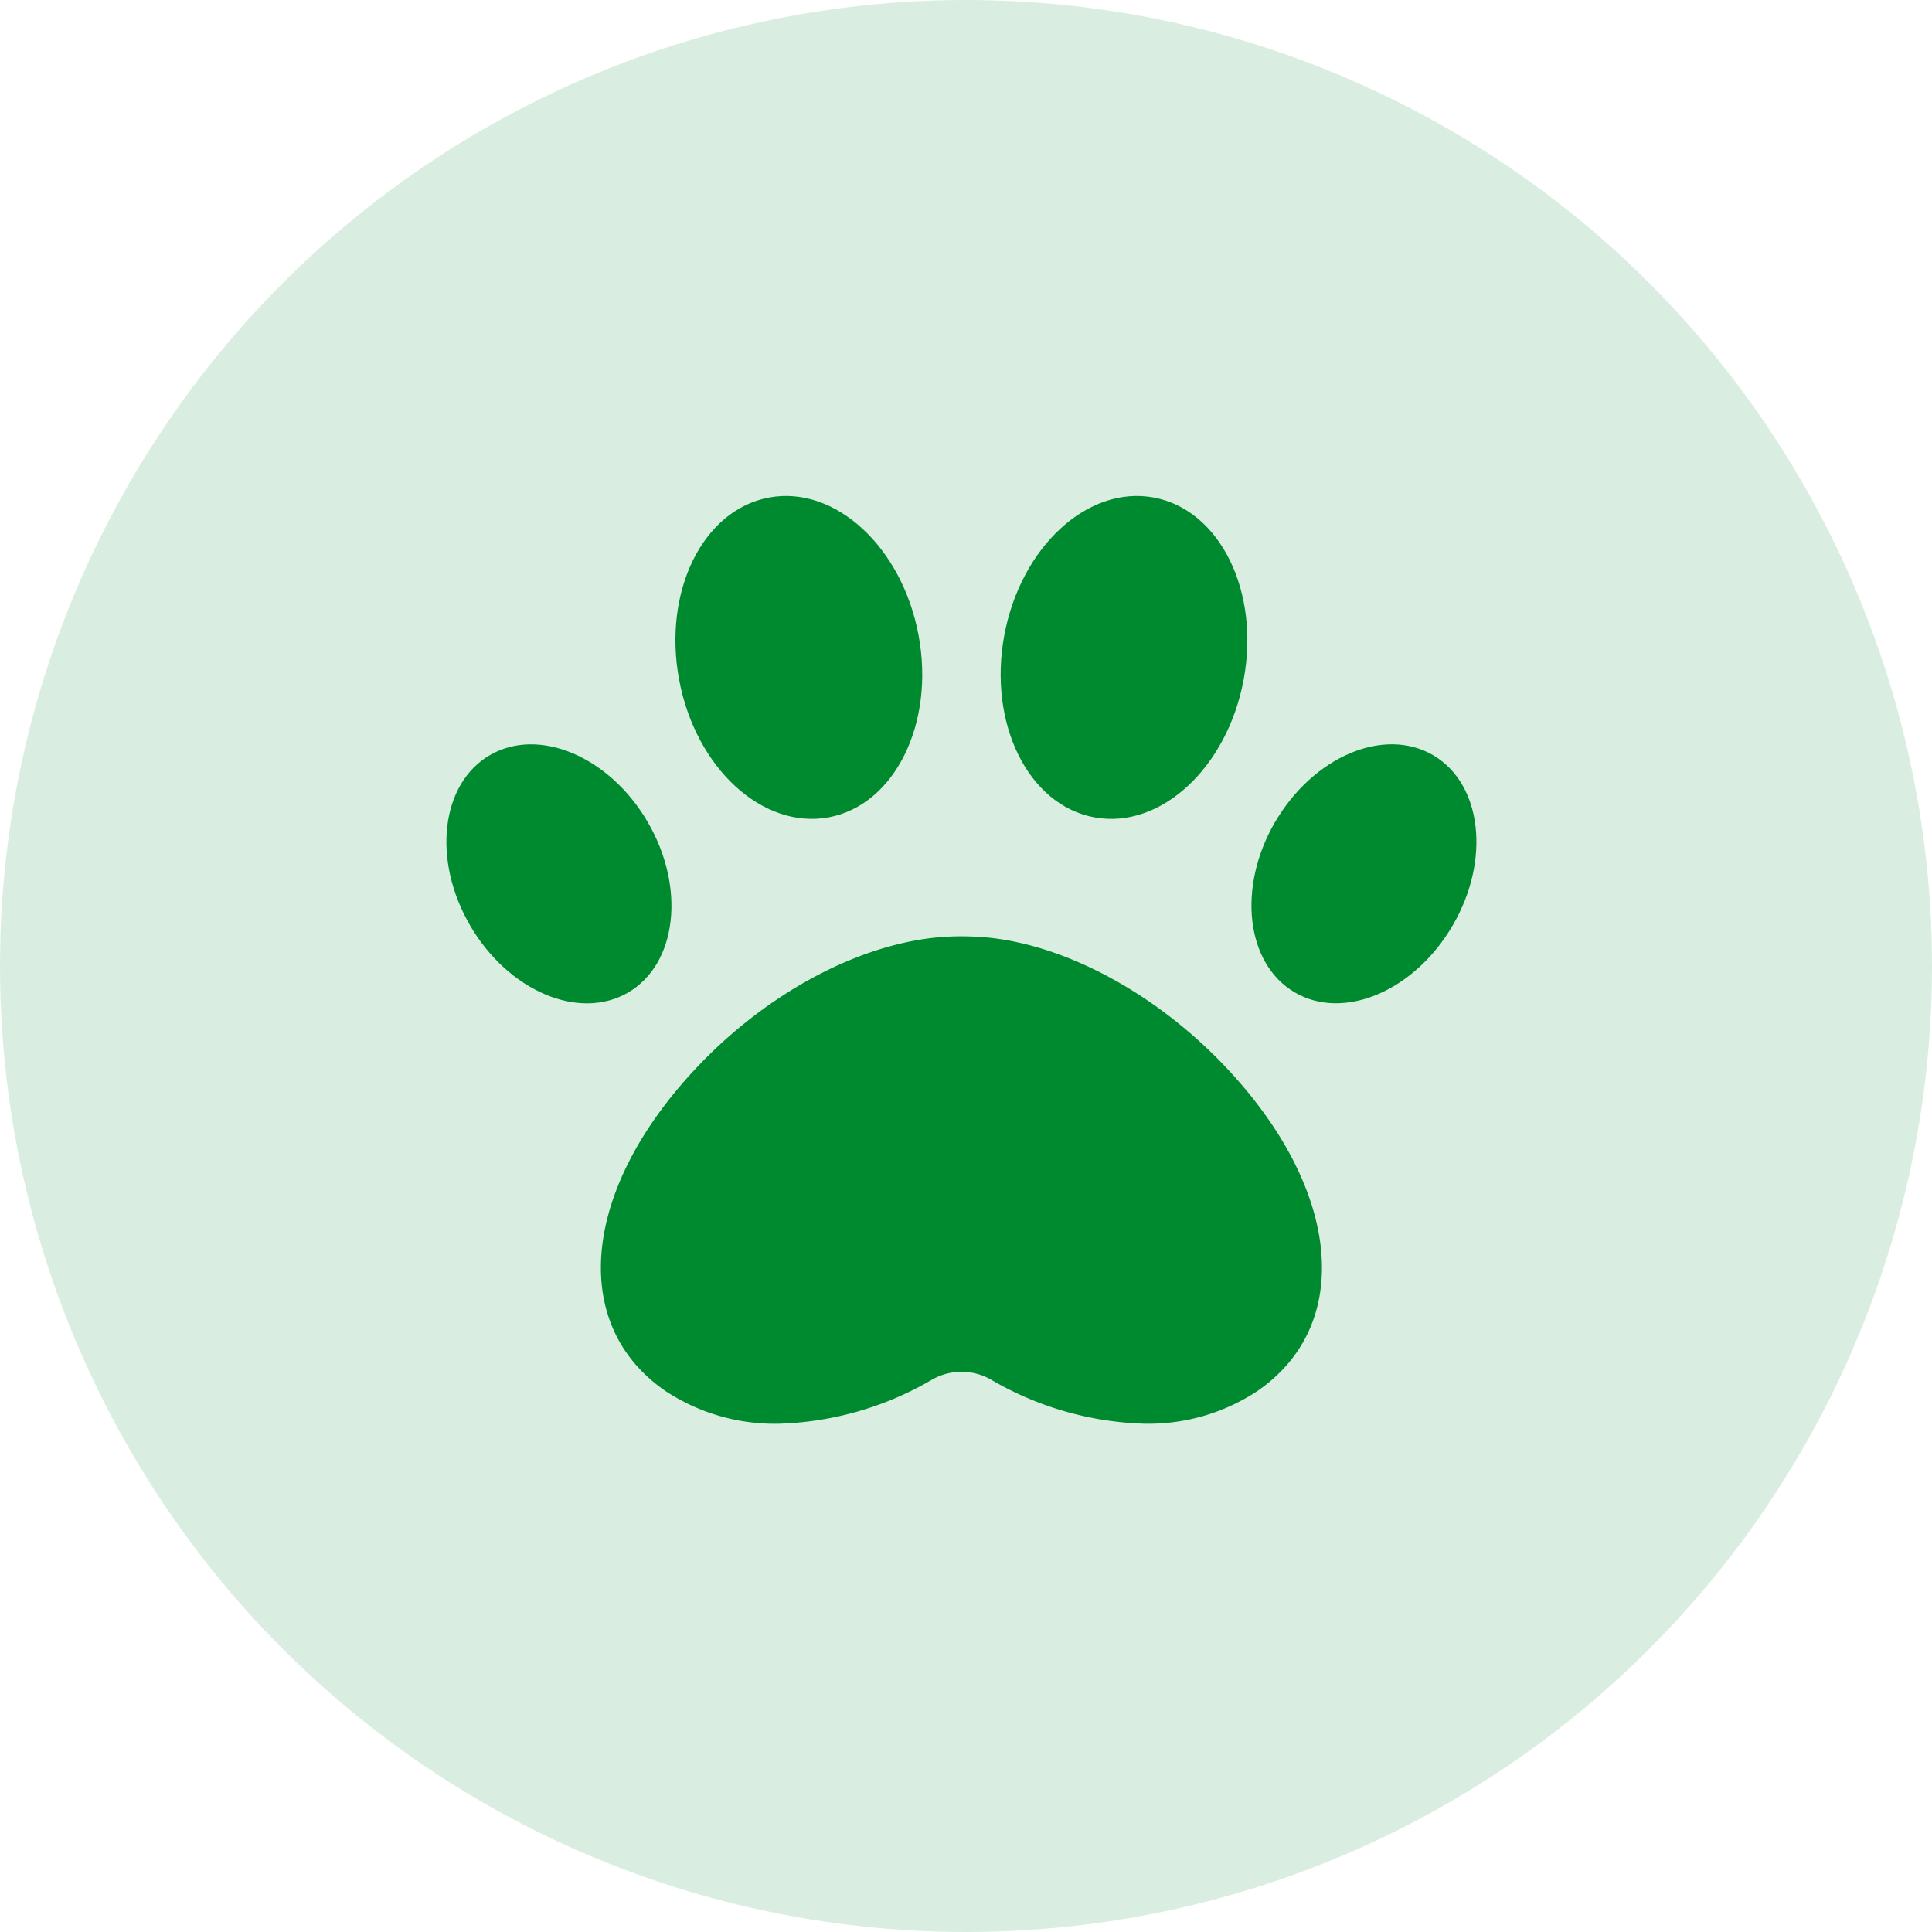
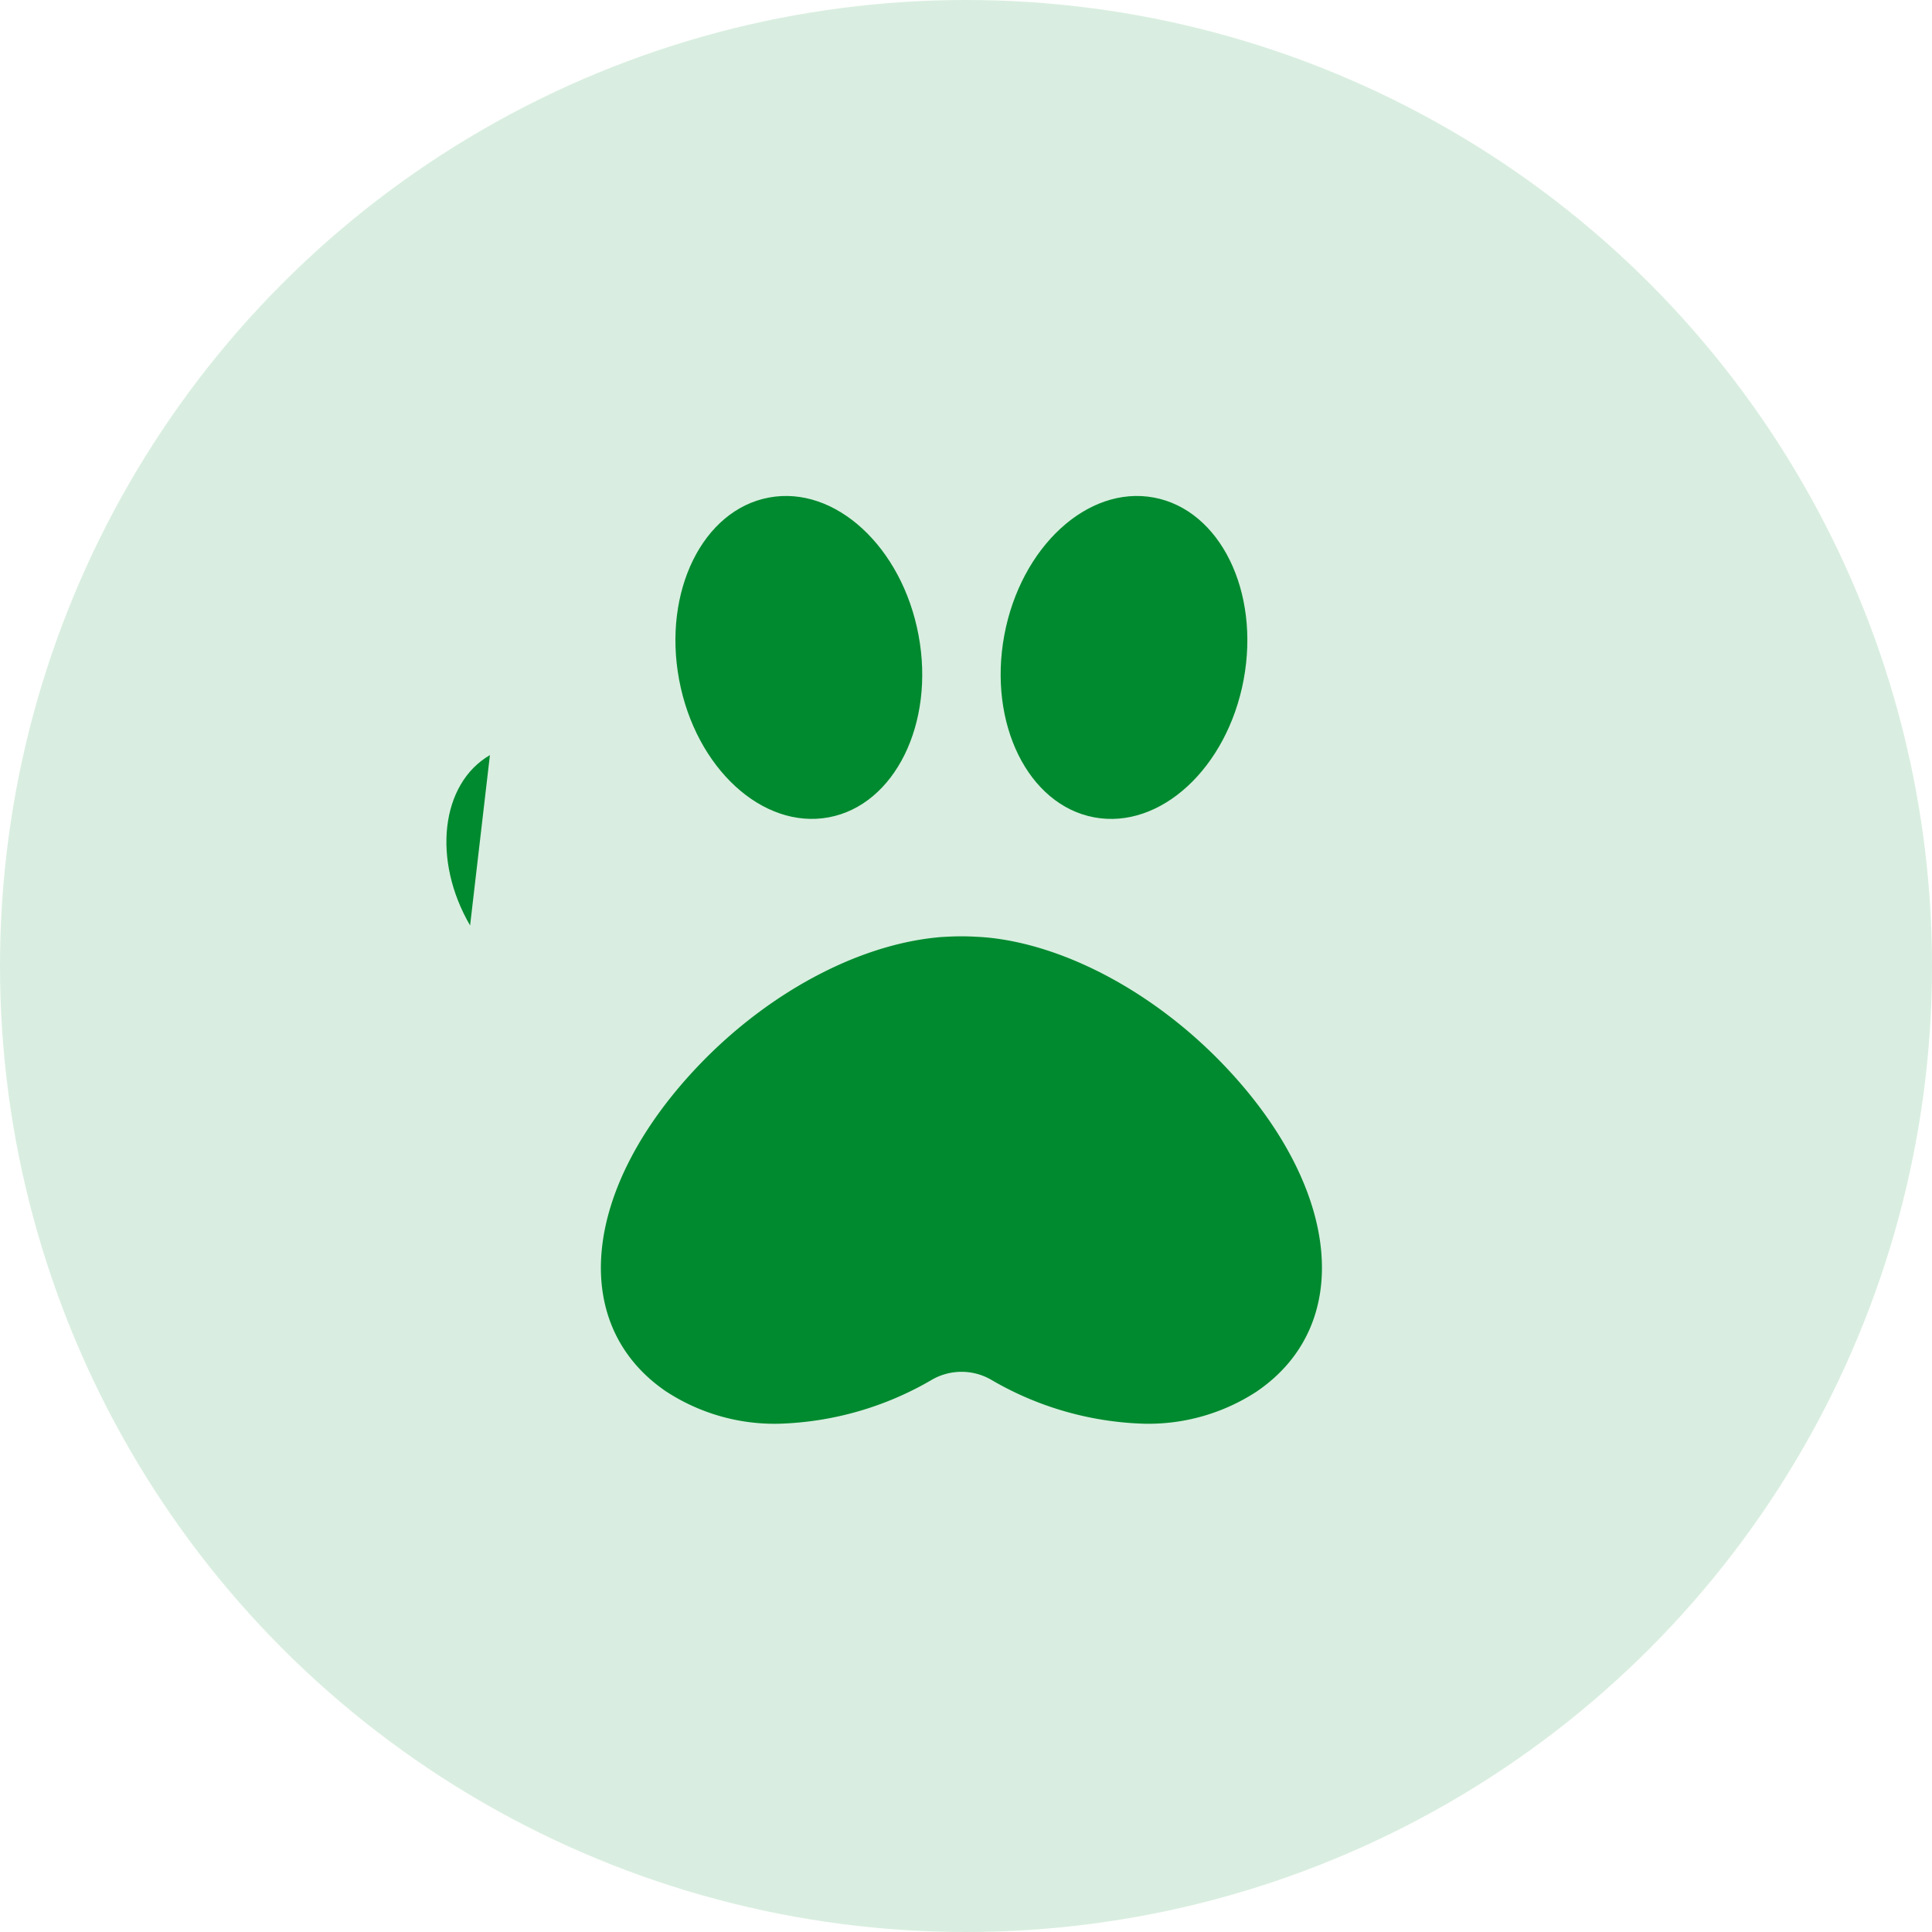
<svg xmlns="http://www.w3.org/2000/svg" width="121" height="121" viewBox="0 0 121 121">
  <defs>
    <clipPath id="clip-path">
      <rect id="Rectangle_198" data-name="Rectangle 198" width="64.51" height="58.1" fill="#008a2f" />
    </clipPath>
  </defs>
  <g id="animalerie" transform="translate(-1322 -3427)">
    <circle id="Ellipse_65" data-name="Ellipse 65" cx="60.5" cy="60.5" r="60.5" transform="translate(1322 3427)" fill="#d9eee0" />
    <g id="Groupe_281" data-name="Groupe 281" transform="translate(1349.957 3458.061)">
      <g id="Groupe_280" data-name="Groupe 280" transform="translate(0 0)" clip-path="url(#clip-path)">
-         <path id="Tracé_228" data-name="Tracé 228" d="M65.963,24.767c2.389-4.1,6.814-5.988,9.888-4.2s3.632,6.567,1.239,10.67-6.814,5.987-9.881,4.2-3.63-6.565-1.247-10.674" transform="translate(-14.065 -4.338)" fill="#008a2f" />
        <path id="Tracé_229" data-name="Tracé 229" d="M44.626,8.719C45.659,3.189,49.848-.674,53.993.1s6.657,5.878,5.623,11.409-5.221,9.393-9.36,8.62S43.6,14.252,44.626,8.719" transform="translate(-9.684 0)" fill="#008a2f" />
        <path id="Tracé_230" data-name="Tracé 230" d="M24.207.1c4.14-.775,8.332,3.09,9.366,8.619s-1.493,10.645-5.63,11.41-8.33-3.083-9.365-8.619S20.067.866,24.207.1" transform="translate(-4.002 0)" fill="#008a2f" />
-         <path id="Tracé_231" data-name="Tracé 231" d="M1.485,31.238c-2.391-4.1-1.834-8.885,1.242-10.67s7.5.1,9.886,4.2,1.833,8.888-1.238,10.674-7.5-.1-9.89-4.2" transform="translate(0 -4.338)" fill="#008a2f" />
+         <path id="Tracé_231" data-name="Tracé 231" d="M1.485,31.238c-2.391-4.1-1.834-8.885,1.242-10.67" transform="translate(0 -4.338)" fill="#008a2f" />
        <path id="Tracé_232" data-name="Tracé 232" d="M16.492,63.8c-6.182-4.18-5.32-12.792,2.051-20.484,4.308-4.493,9.863-7.476,14.861-7.971.12-.014.357-.034.6-.043a15.68,15.68,0,0,1,1.9,0c.249.01.488.03.715.05,4.894.49,10.447,3.472,14.747,7.96,7.373,7.7,8.237,16.308,2.056,20.488a12.394,12.394,0,0,1-6.973,2,20.122,20.122,0,0,1-9.669-2.778,3.716,3.716,0,0,0-3.633,0,20.13,20.13,0,0,1-9.668,2.779,12.421,12.421,0,0,1-6.982-2" transform="translate(-2.7 -7.693)" fill="#008a2f" />
      </g>
    </g>
  </g>
</svg>